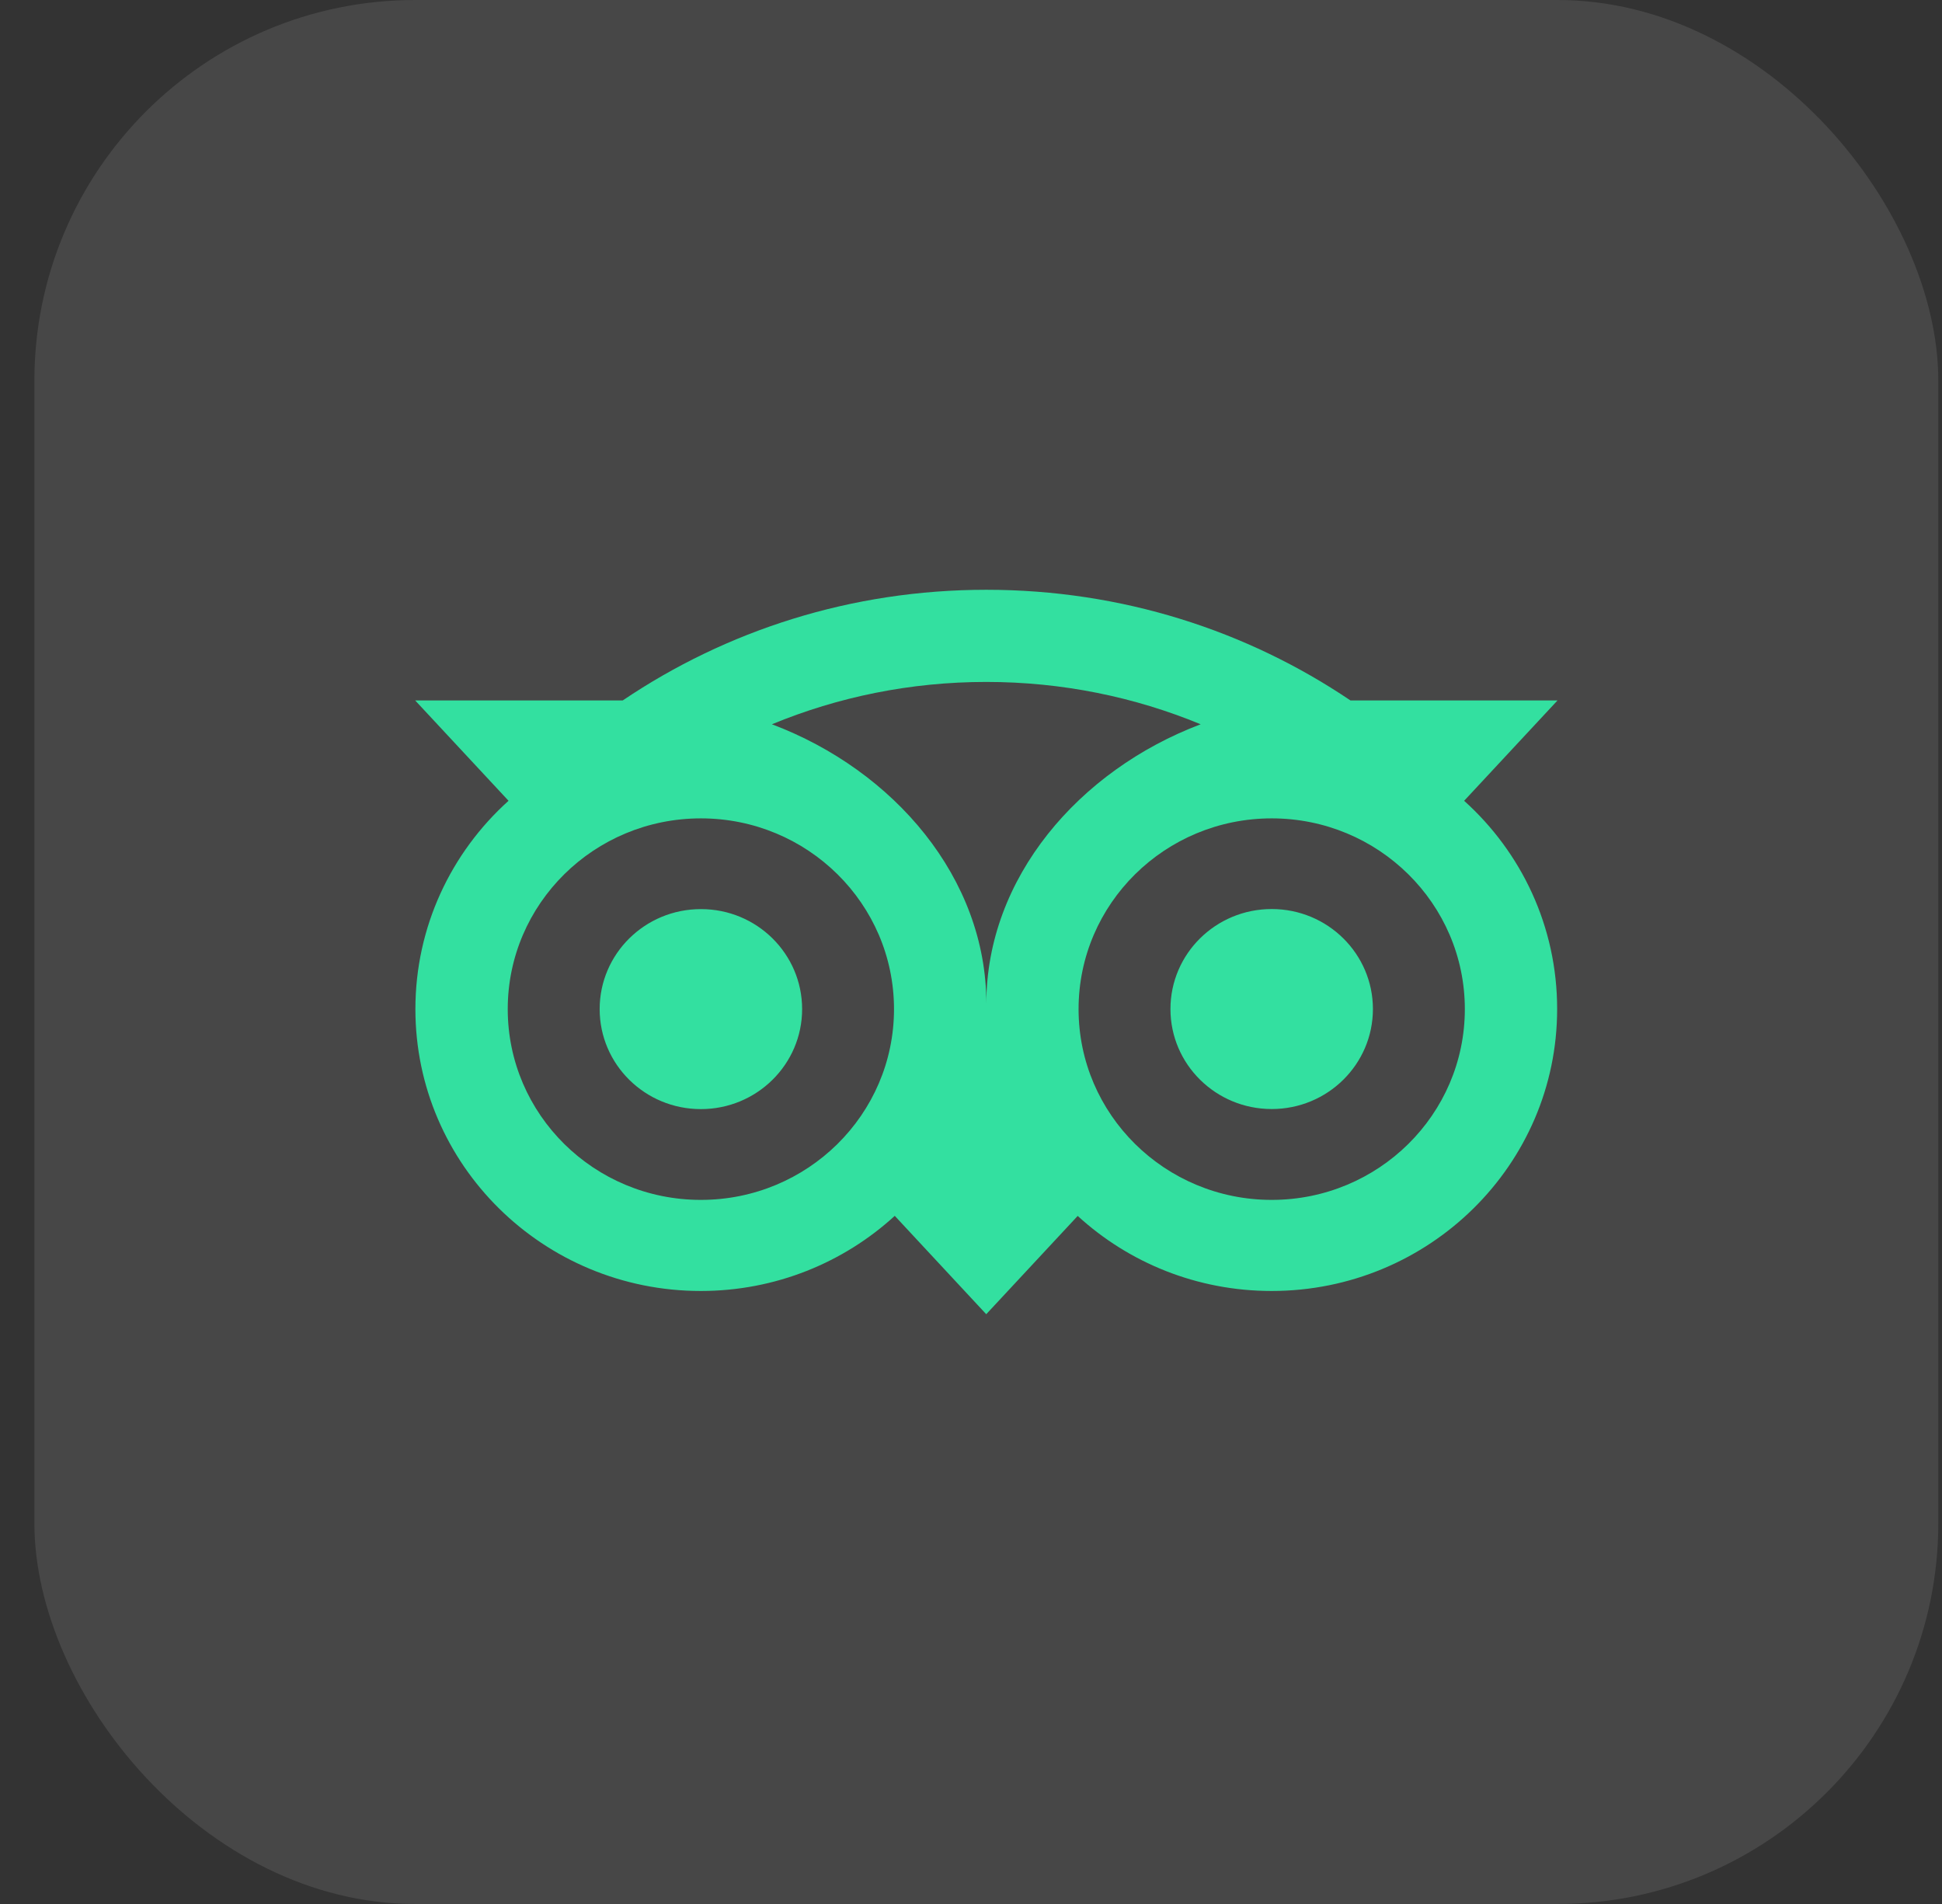
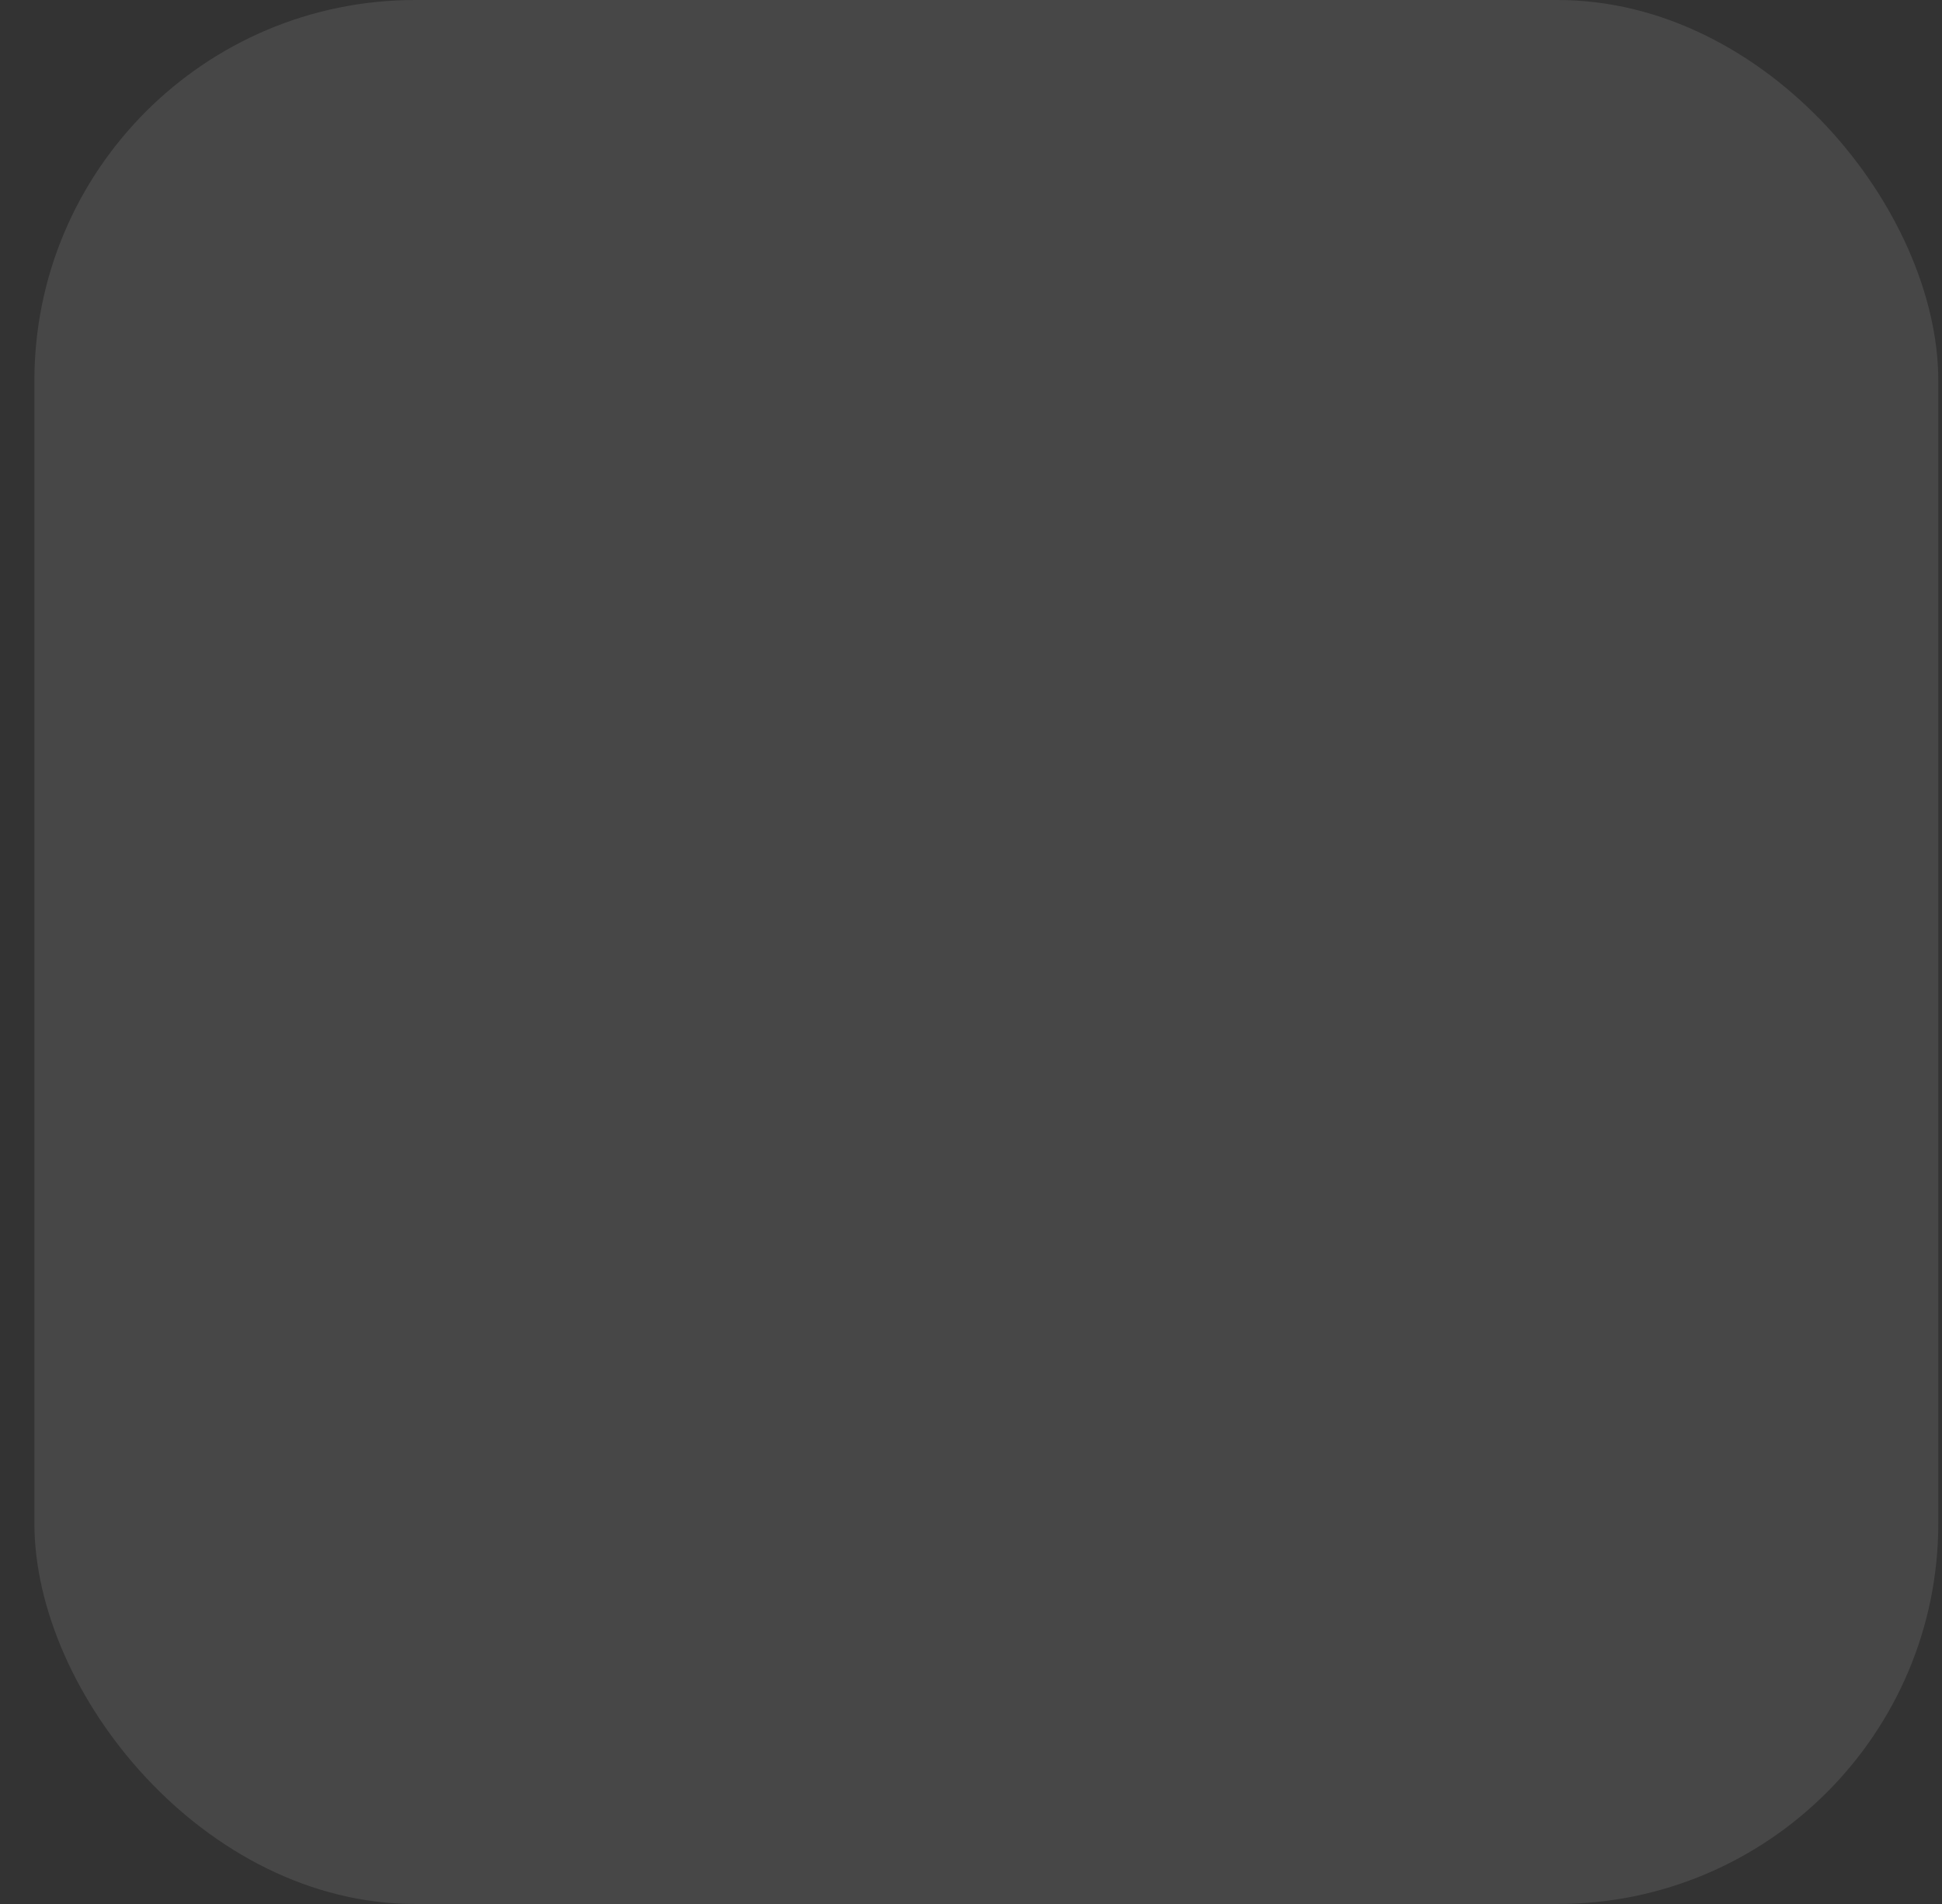
<svg xmlns="http://www.w3.org/2000/svg" width="51" height="50" viewBox="0 0 51 50" fill="none">
  <rect x="0" y="0" width="51" height="50" fill="#333333" stroke="none" />
  <rect x="0.903" width="50" height="50" rx="10" fill="white" fill-opacity="0.1" />
-   <path d="M38.451 21.029L40.903 18.394H35.465C32.743 16.557 29.456 15.488 25.901 15.488C22.35 15.488 19.071 16.56 16.354 18.394H10.903L13.355 21.029C11.852 22.383 10.909 24.334 10.909 26.5C10.909 30.588 14.265 33.902 18.404 33.902C20.37 33.902 22.161 33.153 23.498 31.929L25.9 34.512L28.302 31.931C29.64 33.156 31.429 33.902 33.395 33.902C37.533 33.902 40.893 30.588 40.893 26.5C40.895 24.332 39.953 22.381 38.45 21.029H38.451ZM18.406 31.51C15.604 31.51 13.334 29.267 13.334 26.5C13.334 23.733 15.605 21.491 18.406 21.491C21.208 21.491 23.478 23.733 23.478 26.5C23.478 29.267 21.207 31.51 18.406 31.51ZM25.903 26.355C25.903 23.058 23.476 20.228 20.272 19.02C22.005 18.304 23.905 17.908 25.901 17.908C27.896 17.908 29.799 18.304 31.531 19.02C28.33 20.231 25.903 23.058 25.903 26.355H25.903ZM33.397 31.51C30.595 31.51 28.325 29.267 28.325 26.5C28.325 23.733 30.596 21.491 33.397 21.491C36.199 21.491 38.469 23.733 38.469 26.5C38.469 29.267 36.198 31.51 33.397 31.51ZM33.397 23.872C31.928 23.872 30.738 25.047 30.738 26.498C30.738 27.949 31.928 29.124 33.397 29.124C34.866 29.124 36.055 27.949 36.055 26.498C36.055 25.049 34.866 23.872 33.397 23.872ZM21.065 26.5C21.065 27.951 19.875 29.126 18.406 29.126C16.937 29.126 15.748 27.951 15.748 26.5C15.748 25.049 16.937 23.874 18.406 23.874C19.875 23.872 21.065 25.049 21.065 26.5Z" fill="#33E0A0" />
</svg>